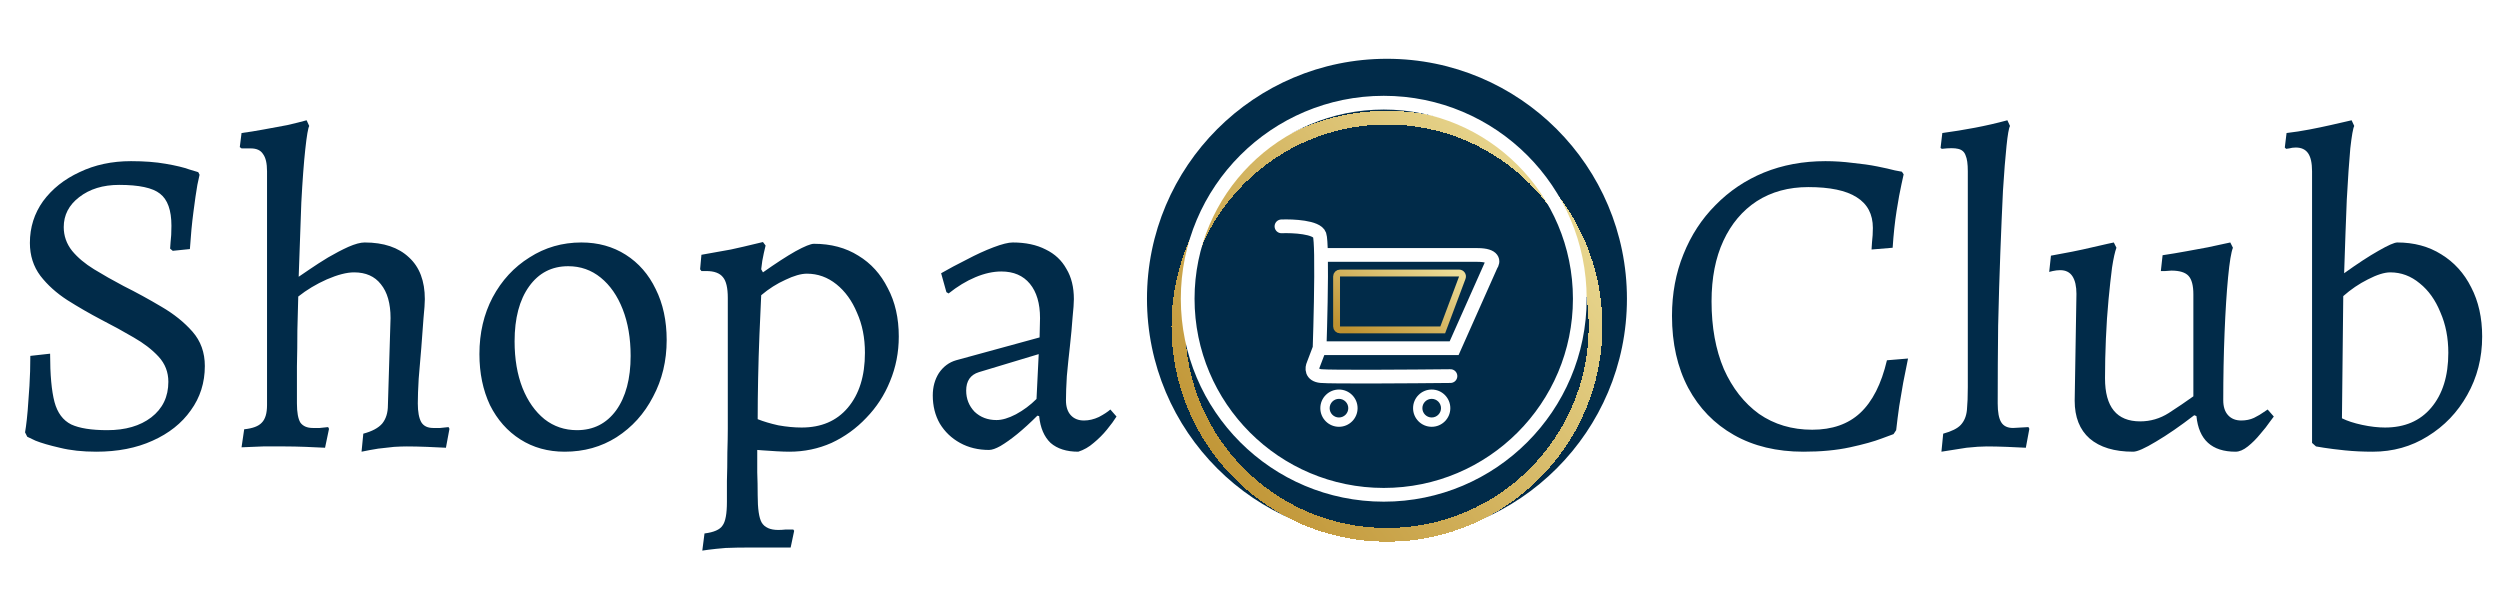
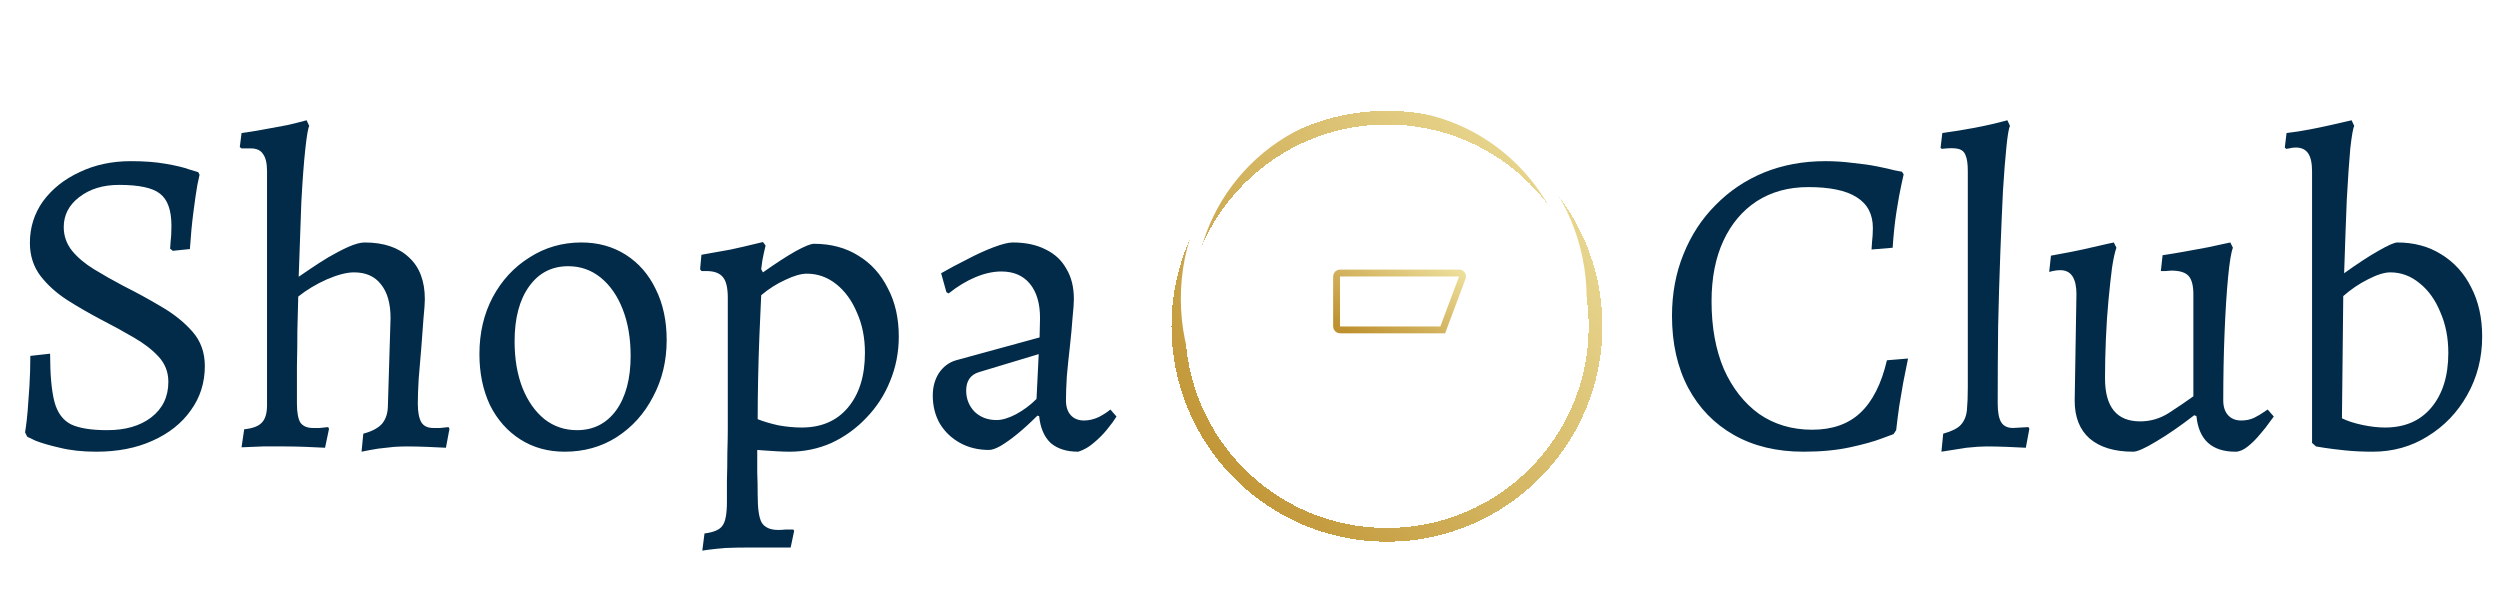
<svg xmlns="http://www.w3.org/2000/svg" width="364" height="87" viewBox="0 0 364 87" fill="none">
  <path d="M14.016 65.768C12.011 65.768 10.24 65.576 8.704 65.192C7.211 64.851 6.037 64.509 5.184 64.168C4.373 63.784 3.968 63.592 3.968 63.592L3.648 62.952C3.648 62.952 3.691 62.675 3.776 62.12C3.861 61.523 3.947 60.733 4.032 59.752C4.117 58.728 4.203 57.533 4.288 56.168C4.373 54.803 4.416 53.352 4.416 51.816L7.296 51.496C7.296 54.568 7.509 56.915 7.936 58.536C8.363 60.115 9.173 61.203 10.368 61.8C11.563 62.355 13.312 62.632 15.616 62.632C18.261 62.632 20.395 62.013 22.016 60.776C23.68 59.496 24.512 57.768 24.512 55.592C24.512 54.184 24.043 52.968 23.104 51.944C22.165 50.92 20.949 49.981 19.456 49.128C18.005 48.275 16.448 47.421 14.784 46.568C13.077 45.672 11.413 44.712 9.792 43.688C8.213 42.664 6.912 41.491 5.888 40.168C4.864 38.803 4.352 37.203 4.352 35.368C4.352 33.107 4.992 31.08 6.272 29.288C7.595 27.496 9.365 26.088 11.584 25.064C13.803 23.997 16.299 23.464 19.072 23.464C20.992 23.464 22.677 23.592 24.128 23.848C25.621 24.104 26.773 24.381 27.584 24.68C28.437 24.936 28.864 25.064 28.864 25.064L29.056 25.448C29.056 25.448 28.949 25.939 28.736 26.92C28.565 27.901 28.373 29.224 28.16 30.888C27.947 32.509 27.776 34.301 27.648 36.264L25.152 36.52L24.768 36.2C24.768 36.2 24.789 35.901 24.832 35.304C24.917 34.664 24.96 33.853 24.96 32.872C24.96 30.611 24.405 29.053 23.296 28.2C22.229 27.347 20.245 26.92 17.344 26.92C14.997 26.92 13.056 27.517 11.52 28.712C10.027 29.864 9.28 31.315 9.28 33.064C9.28 34.344 9.685 35.496 10.496 36.52C11.307 37.501 12.373 38.397 13.696 39.208C15.019 40.019 16.448 40.829 17.984 41.64C19.861 42.579 21.696 43.581 23.488 44.648C25.323 45.715 26.837 46.931 28.032 48.296C29.227 49.661 29.824 51.325 29.824 53.288C29.824 55.72 29.141 57.875 27.776 59.752C26.453 61.629 24.597 63.101 22.208 64.168C19.861 65.235 17.131 65.768 14.016 65.768ZM35.553 62.504C36.79 62.376 37.643 62.056 38.112 61.544C38.624 61.032 38.88 60.179 38.88 58.984V24.936C38.88 23.784 38.688 22.952 38.304 22.44C37.963 21.885 37.366 21.608 36.513 21.608H35.169L34.913 21.416L35.169 19.368C36.15 19.24 37.217 19.069 38.368 18.856C39.563 18.643 40.715 18.429 41.825 18.216C42.934 17.96 43.873 17.725 44.641 17.512L45.025 18.344C44.854 18.643 44.662 19.773 44.449 21.736C44.235 23.699 44.043 26.28 43.873 29.48C43.745 32.68 43.617 36.285 43.489 40.296C43.787 40.083 44.321 39.72 45.089 39.208C45.899 38.653 46.795 38.077 47.776 37.48C48.8 36.883 49.782 36.371 50.721 35.944C51.702 35.517 52.491 35.304 53.089 35.304C55.862 35.304 58.017 36.029 59.553 37.48C61.089 38.888 61.856 40.915 61.856 43.56C61.856 44.115 61.792 45.032 61.664 46.312C61.579 47.592 61.472 49.021 61.344 50.6C61.217 52.179 61.089 53.693 60.961 55.144C60.875 56.595 60.833 57.789 60.833 58.728C60.833 59.965 61.003 60.883 61.344 61.48C61.686 62.035 62.262 62.312 63.072 62.312C63.328 62.312 63.67 62.312 64.097 62.312C64.566 62.269 64.971 62.227 65.312 62.184L65.441 62.44L64.928 65.192C64.246 65.149 63.328 65.107 62.176 65.064C61.067 65.021 60.086 65 59.233 65C58.721 65 58.102 65.021 57.377 65.064C56.651 65.149 55.883 65.235 55.072 65.32C54.262 65.448 53.451 65.597 52.641 65.768L52.897 63.144C54.176 62.803 55.094 62.312 55.648 61.672C56.203 60.989 56.48 60.093 56.48 58.984L56.864 46.312C56.864 44.179 56.395 42.536 55.456 41.384C54.56 40.232 53.259 39.656 51.553 39.656C50.486 39.656 49.163 39.997 47.584 40.68C46.048 41.363 44.662 42.195 43.425 43.176C43.382 44.755 43.339 46.397 43.297 48.104C43.297 49.811 43.275 51.56 43.233 53.352C43.233 55.101 43.233 56.893 43.233 58.728C43.233 60.051 43.403 60.989 43.745 61.544C44.129 62.056 44.726 62.312 45.536 62.312C45.792 62.312 46.134 62.312 46.56 62.312C47.03 62.269 47.435 62.227 47.776 62.184L47.904 62.44L47.328 65.192C46.603 65.149 45.664 65.107 44.513 65.064C43.361 65.021 42.358 65 41.505 65C40.608 65 39.542 65 38.304 65C37.11 65.043 36.065 65.085 35.169 65.128L35.553 62.504ZM82.22 65.768C79.788 65.768 77.633 65.171 75.756 63.976C73.879 62.781 72.407 61.117 71.34 58.984C70.316 56.808 69.804 54.333 69.804 51.56C69.804 48.488 70.444 45.736 71.724 43.304C73.047 40.829 74.839 38.888 77.1 37.48C79.361 36.029 81.879 35.304 84.652 35.304C87.084 35.304 89.239 35.901 91.116 37.096C92.993 38.291 94.444 39.955 95.468 42.088C96.535 44.221 97.068 46.696 97.068 49.512C97.068 52.541 96.407 55.293 95.084 57.768C93.804 60.243 92.033 62.205 89.772 63.656C87.553 65.064 85.036 65.768 82.22 65.768ZM84.012 62.632C86.401 62.632 88.3 61.672 89.708 59.752C91.116 57.789 91.82 55.144 91.82 51.816C91.82 49.256 91.436 46.995 90.668 45.032C89.9 43.069 88.833 41.533 87.468 40.424C86.103 39.315 84.524 38.76 82.732 38.76C80.343 38.76 78.444 39.741 77.036 41.704C75.628 43.667 74.924 46.333 74.924 49.704C74.924 52.264 75.308 54.525 76.076 56.488C76.844 58.408 77.911 59.923 79.276 61.032C80.641 62.099 82.22 62.632 84.012 62.632ZM102.255 80.168L102.575 77.672C103.94 77.501 104.815 77.117 105.199 76.52C105.626 75.965 105.839 74.813 105.839 73.064C105.839 72.381 105.839 71.379 105.839 70.056C105.882 68.733 105.903 67.347 105.903 65.896C105.946 64.488 105.967 63.336 105.967 62.44V43.368C105.967 41.917 105.732 40.915 105.263 40.36C104.794 39.763 103.983 39.464 102.831 39.464H102.127L101.935 39.208L102.127 37.096C103.62 36.84 105.05 36.584 106.415 36.328C107.78 36.029 108.89 35.773 109.743 35.56C110.639 35.347 111.087 35.24 111.087 35.24L111.471 35.752C111.471 35.752 111.386 36.115 111.215 36.84C111.044 37.565 110.916 38.355 110.831 39.208L111.087 39.656C112.964 38.333 114.543 37.309 115.823 36.584C117.146 35.859 118.042 35.496 118.511 35.496C120.986 35.496 123.14 36.072 124.975 37.224C126.81 38.333 128.239 39.912 129.263 41.96C130.33 43.965 130.863 46.312 130.863 49C130.863 51.304 130.436 53.48 129.583 55.528C128.772 57.533 127.62 59.304 126.127 60.84C124.676 62.376 122.991 63.592 121.071 64.488C119.151 65.341 117.103 65.768 114.927 65.768C114.415 65.768 113.796 65.747 113.071 65.704C112.346 65.661 111.684 65.619 111.087 65.576C110.532 65.533 110.255 65.512 110.255 65.512C110.255 66.579 110.255 67.667 110.255 68.776C110.298 69.885 110.319 70.995 110.319 72.104C110.319 74.067 110.511 75.389 110.895 76.072C111.322 76.797 112.132 77.16 113.327 77.16C113.668 77.16 114.031 77.139 114.415 77.096C114.799 77.096 115.162 77.096 115.503 77.096L115.631 77.288L115.119 79.72C114.607 79.72 114.095 79.72 113.583 79.72C113.071 79.72 112.559 79.72 112.047 79.72C111.578 79.72 111.087 79.72 110.575 79.72C110.063 79.72 109.551 79.72 109.039 79.72C107.844 79.72 106.714 79.741 105.647 79.784C104.623 79.869 103.791 79.955 103.151 80.04C102.554 80.125 102.255 80.168 102.255 80.168ZM116.719 62.248C119.578 62.248 121.818 61.288 123.439 59.368C125.103 57.405 125.935 54.739 125.935 51.368C125.935 49.192 125.551 47.251 124.783 45.544C124.058 43.795 123.055 42.408 121.775 41.384C120.495 40.36 119.066 39.848 117.487 39.848C116.634 39.848 115.588 40.147 114.351 40.744C113.114 41.299 111.94 42.045 110.831 42.984C110.746 44.733 110.66 46.653 110.575 48.744C110.49 50.835 110.426 52.947 110.383 55.08C110.34 57.213 110.319 59.197 110.319 61.032C111.172 61.373 112.175 61.672 113.327 61.928C114.522 62.141 115.652 62.248 116.719 62.248ZM156.996 65.768C155.289 65.768 153.945 65.341 152.964 64.488C152.025 63.592 151.47 62.291 151.3 60.584L151.044 60.52C150.02 61.544 149.038 62.44 148.1 63.208C147.204 63.933 146.393 64.509 145.668 64.936C144.985 65.32 144.43 65.512 144.004 65.512C142.425 65.512 141.017 65.171 139.78 64.488C138.542 63.805 137.561 62.867 136.836 61.672C136.153 60.477 135.812 59.112 135.812 57.576C135.812 56.339 136.11 55.251 136.708 54.312C137.348 53.373 138.18 52.755 139.204 52.456L151.364 49.128L151.428 46.312C151.428 44.179 150.937 42.515 149.956 41.32C148.974 40.125 147.588 39.528 145.796 39.528C144.601 39.528 143.342 39.805 142.02 40.36C140.697 40.915 139.396 41.704 138.116 42.728L137.796 42.536L137.028 39.784C138.137 39.144 139.374 38.483 140.74 37.8C142.105 37.075 143.406 36.477 144.644 36.008C145.881 35.539 146.82 35.304 147.46 35.304C149.337 35.304 150.937 35.645 152.26 36.328C153.582 36.968 154.585 37.907 155.268 39.144C155.993 40.339 156.356 41.811 156.356 43.56C156.356 44.115 156.292 45.011 156.164 46.248C156.078 47.485 155.95 48.872 155.78 50.408C155.609 51.901 155.46 53.352 155.332 54.76C155.246 56.168 155.204 57.341 155.204 58.28C155.204 59.219 155.438 59.944 155.908 60.456C156.377 60.968 157.017 61.224 157.828 61.224C158.553 61.224 159.278 61.053 160.004 60.712C160.729 60.328 161.284 59.965 161.668 59.624L162.564 60.648C162.222 61.203 161.753 61.843 161.156 62.568C160.601 63.251 159.961 63.891 159.236 64.488C158.553 65.085 157.806 65.512 156.996 65.768ZM145.092 61.16C145.902 61.16 146.841 60.883 147.908 60.328C149.017 59.731 150.02 58.984 150.916 58.088L151.236 51.56L142.532 54.184C141.294 54.568 140.676 55.464 140.676 56.872C140.676 58.067 141.081 59.091 141.892 59.944C142.745 60.755 143.812 61.16 145.092 61.16Z" fill="#012B49" />
-   <circle cx="201.941" cy="43.5" r="34.941" fill="#012B49" />
  <g filter="url(#filter0_d_2003_10583)">
    <circle cx="201.941" cy="43.5" r="30.372" stroke="url(#paint0_linear_2003_10583)" stroke-width="2" shape-rendering="crispEdges" />
  </g>
  <circle cx="201.473" cy="43.497" r="28.546" stroke="white" stroke-width="2" />
  <g filter="url(#filter1_d_2003_10583)">
-     <path d="M194.606 43.531V41.772V37.903V36.251C194.606 35.975 194.83 35.751 195.106 35.751H197.224H201.81H206.002H210.409H212.442C212.791 35.751 213.033 36.1 212.91 36.427L212.423 37.727L210.974 41.597L210.062 44.031H206.002H201.81H197.224H195.106C194.83 44.031 194.606 43.807 194.606 43.531Z" stroke="url(#paint1_linear_2003_10583)" stroke-linecap="round" />
+     <path d="M194.606 43.531V41.772V37.903V36.251C194.606 35.975 194.83 35.751 195.106 35.751H197.224H201.81H206.002H210.409H212.442C212.791 35.751 213.033 36.1 212.91 36.427L212.423 37.727L210.974 41.597L210.062 44.031H206.002H201.81H197.224H195.106C194.83 44.031 194.606 43.807 194.606 43.531" stroke="url(#paint1_linear_2003_10583)" stroke-linecap="round" />
    <path d="M186.58 28.956C188.262 28.894 191.726 29.058 192.131 30.213C192.247 30.544 192.31 31.628 192.338 33.123M192.131 46.696H211.721L217.099 34.614C217.469 34.12 217.594 33.13 215.134 33.123C212.674 33.117 198.911 33.121 192.338 33.123M192.131 46.696C192.251 43.12 192.406 36.846 192.338 33.123M192.131 46.696L191.228 49.073C190.992 49.576 190.884 50.616 192.338 50.758C193.792 50.9 205.509 50.818 211.186 50.758" stroke="white" stroke-width="2" stroke-linecap="round" />
    <path d="M197.664 55.429C197.664 56.927 196.45 58.141 194.952 58.141C193.454 58.141 192.24 56.927 192.24 55.429C192.24 53.931 193.454 52.717 194.952 52.717C196.45 52.717 197.664 53.931 197.664 55.429ZM193.596 55.429C193.596 56.178 194.203 56.785 194.952 56.785C195.701 56.785 196.308 56.178 196.308 55.429C196.308 54.68 195.701 54.073 194.952 54.073C194.203 54.073 193.596 54.68 193.596 55.429Z" fill="white" />
-     <path d="M211.167 55.429C211.167 56.927 209.952 58.141 208.455 58.141C206.957 58.141 205.743 56.927 205.743 55.429C205.743 53.931 206.957 52.717 208.455 52.717C209.952 52.717 211.167 53.931 211.167 55.429ZM207.099 55.429C207.099 56.178 207.706 56.785 208.455 56.785C209.204 56.785 209.811 56.178 209.811 55.429C209.811 54.68 209.204 54.073 208.455 54.073C207.706 54.073 207.099 54.68 207.099 55.429Z" fill="white" />
  </g>
  <path d="M262.578 65.768C258.695 65.768 255.325 64.957 252.466 63.336C249.607 61.715 247.389 59.432 245.81 56.488C244.231 53.501 243.442 50.003 243.442 45.992C243.442 42.749 243.997 39.763 245.106 37.032C246.215 34.259 247.773 31.869 249.778 29.864C251.783 27.816 254.13 26.237 256.818 25.128C259.549 24.019 262.535 23.464 265.778 23.464C267.101 23.464 268.423 23.549 269.746 23.72C271.069 23.848 272.263 24.019 273.33 24.232C274.397 24.445 275.25 24.637 275.89 24.808C276.573 24.936 276.914 25 276.914 25L277.17 25.384C277.17 25.384 277.063 25.875 276.85 26.856C276.637 27.795 276.402 29.075 276.146 30.696C275.89 32.317 275.698 34.109 275.57 36.072L272.498 36.328C272.498 36.328 272.519 35.987 272.562 35.304C272.647 34.579 272.69 33.875 272.69 33.192C272.69 31.187 271.901 29.693 270.322 28.712C268.786 27.731 266.439 27.24 263.282 27.24C260.423 27.24 257.927 27.923 255.794 29.288C253.703 30.653 252.082 32.573 250.93 35.048C249.778 37.523 249.202 40.467 249.202 43.88C249.202 47.635 249.799 50.92 250.994 53.736C252.231 56.509 253.938 58.685 256.114 60.264C258.333 61.8 260.914 62.568 263.858 62.568C266.759 62.568 269.085 61.757 270.834 60.136C272.626 58.472 273.927 55.912 274.738 52.456L277.81 52.2C277.81 52.2 277.746 52.52 277.618 53.16C277.49 53.8 277.319 54.653 277.106 55.72C276.935 56.744 276.743 57.875 276.53 59.112C276.359 60.307 276.21 61.48 276.082 62.632L275.698 63.208C275.698 63.208 275.122 63.421 273.97 63.848C272.861 64.275 271.325 64.701 269.362 65.128C267.399 65.555 265.138 65.768 262.578 65.768ZM282.673 65.768L282.929 63.144C284.166 62.803 285.019 62.376 285.489 61.864C286.001 61.309 286.299 60.584 286.385 59.688C286.47 58.792 286.513 57.683 286.513 56.36V24.936C286.513 23.869 286.406 23.101 286.193 22.632C286.022 22.12 285.659 21.8 285.105 21.672C284.593 21.544 283.803 21.544 282.737 21.672L282.545 21.544L282.801 19.368C284.379 19.155 285.958 18.899 287.537 18.6C289.115 18.301 290.694 17.939 292.273 17.512L292.657 18.344C292.486 18.643 292.315 19.624 292.145 21.288C291.974 22.909 291.803 25.064 291.633 27.752C291.505 30.397 291.377 33.405 291.249 36.776C291.121 40.147 291.014 43.709 290.929 47.464C290.886 51.219 290.865 54.973 290.865 58.728C290.865 60.008 291.035 60.925 291.377 61.48C291.718 62.035 292.294 62.312 293.105 62.312L295.345 62.184L295.473 62.44L294.961 65.192C294.278 65.149 293.361 65.107 292.209 65.064C291.099 65.021 290.118 65 289.265 65C288.497 65 287.515 65.064 286.321 65.192C285.169 65.363 283.953 65.555 282.673 65.768ZM302.33 42.792C302.33 41.683 302.138 40.829 301.754 40.232C301.37 39.635 300.772 39.336 299.962 39.336C299.62 39.336 299.258 39.379 298.874 39.464C298.532 39.549 298.362 39.592 298.362 39.592L298.618 37.224C299.599 37.053 300.623 36.861 301.69 36.648C302.756 36.435 303.738 36.221 304.634 36.008C305.572 35.795 306.319 35.624 306.874 35.496C307.471 35.368 307.77 35.304 307.77 35.304L308.154 36.072C307.94 36.627 307.727 37.587 307.514 38.952C307.343 40.275 307.172 41.832 307.002 43.624C306.831 45.416 306.703 47.315 306.618 49.32C306.532 51.283 306.49 53.203 306.49 55.08C306.49 59.261 308.196 61.352 311.61 61.352C313.103 61.352 314.49 60.947 315.77 60.136C317.092 59.283 318.287 58.472 319.354 57.704V42.856C319.354 41.576 319.119 40.68 318.65 40.168C318.18 39.656 317.348 39.4 316.154 39.4C315.983 39.4 315.684 39.421 315.258 39.464C314.831 39.464 314.618 39.464 314.618 39.464L314.874 37.16C316.026 36.989 317.178 36.797 318.33 36.584C319.482 36.371 320.527 36.179 321.466 36.008C322.447 35.795 323.236 35.624 323.834 35.496C324.431 35.368 324.73 35.304 324.73 35.304L325.114 36.072C324.858 36.712 324.623 38.141 324.41 40.36C324.196 42.579 324.026 45.267 323.898 48.424C323.77 51.581 323.706 54.867 323.706 58.28C323.706 59.219 323.94 59.944 324.41 60.456C324.879 60.968 325.519 61.224 326.33 61.224C327.012 61.224 327.631 61.096 328.186 60.84C328.783 60.541 329.252 60.264 329.594 60.008C329.978 59.752 330.17 59.624 330.17 59.624L331.066 60.648C331.066 60.648 330.874 60.904 330.49 61.416C330.148 61.928 329.679 62.525 329.082 63.208C328.527 63.891 327.93 64.488 327.29 65C326.65 65.512 326.052 65.768 325.498 65.768C322.042 65.768 320.143 64.04 319.802 60.584L319.482 60.456C317.434 62.035 315.578 63.315 313.914 64.296C312.292 65.277 311.183 65.768 310.586 65.768C307.855 65.768 305.743 65.128 304.25 63.848C302.799 62.568 302.074 60.733 302.074 58.344L302.33 42.792ZM345.467 65.768C344.059 65.768 342.715 65.704 341.435 65.576C340.197 65.448 339.173 65.32 338.363 65.192C337.595 65.064 337.211 65 337.211 65L336.635 64.488V24.936C336.635 23.741 336.443 22.867 336.059 22.312C335.675 21.757 335.077 21.48 334.267 21.48C333.925 21.48 333.605 21.523 333.307 21.608C333.008 21.651 332.859 21.672 332.859 21.672L332.667 21.48L332.923 19.368C334.032 19.24 335.141 19.069 336.251 18.856C337.36 18.643 338.384 18.429 339.323 18.216C340.261 18.003 341.008 17.832 341.563 17.704C342.117 17.576 342.395 17.512 342.395 17.512L342.779 18.344C342.608 18.643 342.416 19.731 342.203 21.608C342.032 23.485 341.861 25.981 341.691 29.096C341.563 32.211 341.435 35.773 341.307 39.784C343.269 38.376 344.933 37.288 346.299 36.52C347.707 35.709 348.624 35.304 349.051 35.304C351.483 35.304 353.616 35.88 355.451 37.032C357.328 38.184 358.779 39.784 359.803 41.832C360.869 43.88 361.403 46.269 361.403 49C361.403 52.115 360.677 54.952 359.227 57.512C357.819 60.029 355.899 62.035 353.467 63.528C351.077 65.021 348.411 65.768 345.467 65.768ZM347.259 62.248C350.117 62.248 352.357 61.288 353.979 59.368C355.643 57.405 356.475 54.739 356.475 51.368C356.475 49.192 356.091 47.229 355.323 45.48C354.597 43.688 353.595 42.28 352.315 41.256C351.035 40.189 349.605 39.656 348.027 39.656C347.173 39.656 346.085 39.997 344.763 40.68C343.483 41.32 342.288 42.131 341.179 43.112L340.987 60.904C341.755 61.288 342.736 61.608 343.931 61.864C345.125 62.12 346.235 62.248 347.259 62.248Z" fill="#012B49" />
  <defs>
    <filter id="filter0_d_2003_10583" x="166.57" y="12.128" width="70.743" height="70.743" filterUnits="userSpaceOnUse" color-interpolation-filters="sRGB">
      <feFlood flood-opacity="0" result="BackgroundImageFix" />
      <feColorMatrix in="SourceAlpha" type="matrix" values="0 0 0 0 0 0 0 0 0 0 0 0 0 0 0 0 0 0 127 0" result="hardAlpha" />
      <feOffset dy="4" />
      <feGaussianBlur stdDeviation="2" />
      <feComposite in2="hardAlpha" operator="out" />
      <feColorMatrix type="matrix" values="0 0 0 0 0 0 0 0 0 0 0 0 0 0 0 0 0 0 0.25 0" />
      <feBlend mode="normal" in2="BackgroundImageFix" result="effect1_dropShadow_2003_10583" />
      <feBlend mode="normal" in="SourceGraphic" in2="effect1_dropShadow_2003_10583" result="shape" />
    </filter>
    <filter id="filter1_d_2003_10583" x="181.58" y="27.945" width="40.726" height="38.196" filterUnits="userSpaceOnUse" color-interpolation-filters="sRGB">
      <feFlood flood-opacity="0" result="BackgroundImageFix" />
      <feColorMatrix in="SourceAlpha" type="matrix" values="0 0 0 0 0 0 0 0 0 0 0 0 0 0 0 0 0 0 127 0" result="hardAlpha" />
      <feOffset dy="4" />
      <feGaussianBlur stdDeviation="2" />
      <feComposite in2="hardAlpha" operator="out" />
      <feColorMatrix type="matrix" values="0 0 0 0 0 0 0 0 0 0 0 0 0 0 0 0 0 0 0.25 0" />
      <feBlend mode="normal" in2="BackgroundImageFix" result="effect1_dropShadow_2003_10583" />
      <feBlend mode="normal" in="SourceGraphic" in2="effect1_dropShadow_2003_10583" result="shape" />
    </filter>
    <linearGradient id="paint0_linear_2003_10583" x1="173.508" y1="67.709" x2="233.313" y2="21.623" gradientUnits="userSpaceOnUse">
      <stop stop-color="#BE9130" />
      <stop offset="1" stop-color="#ECDD98" />
    </linearGradient>
    <linearGradient id="paint1_linear_2003_10583" x1="195.033" y1="43.471" x2="203.159" y2="30.125" gradientUnits="userSpaceOnUse">
      <stop stop-color="#BE9130" />
      <stop offset="1" stop-color="#ECDD98" />
    </linearGradient>
  </defs>
</svg>